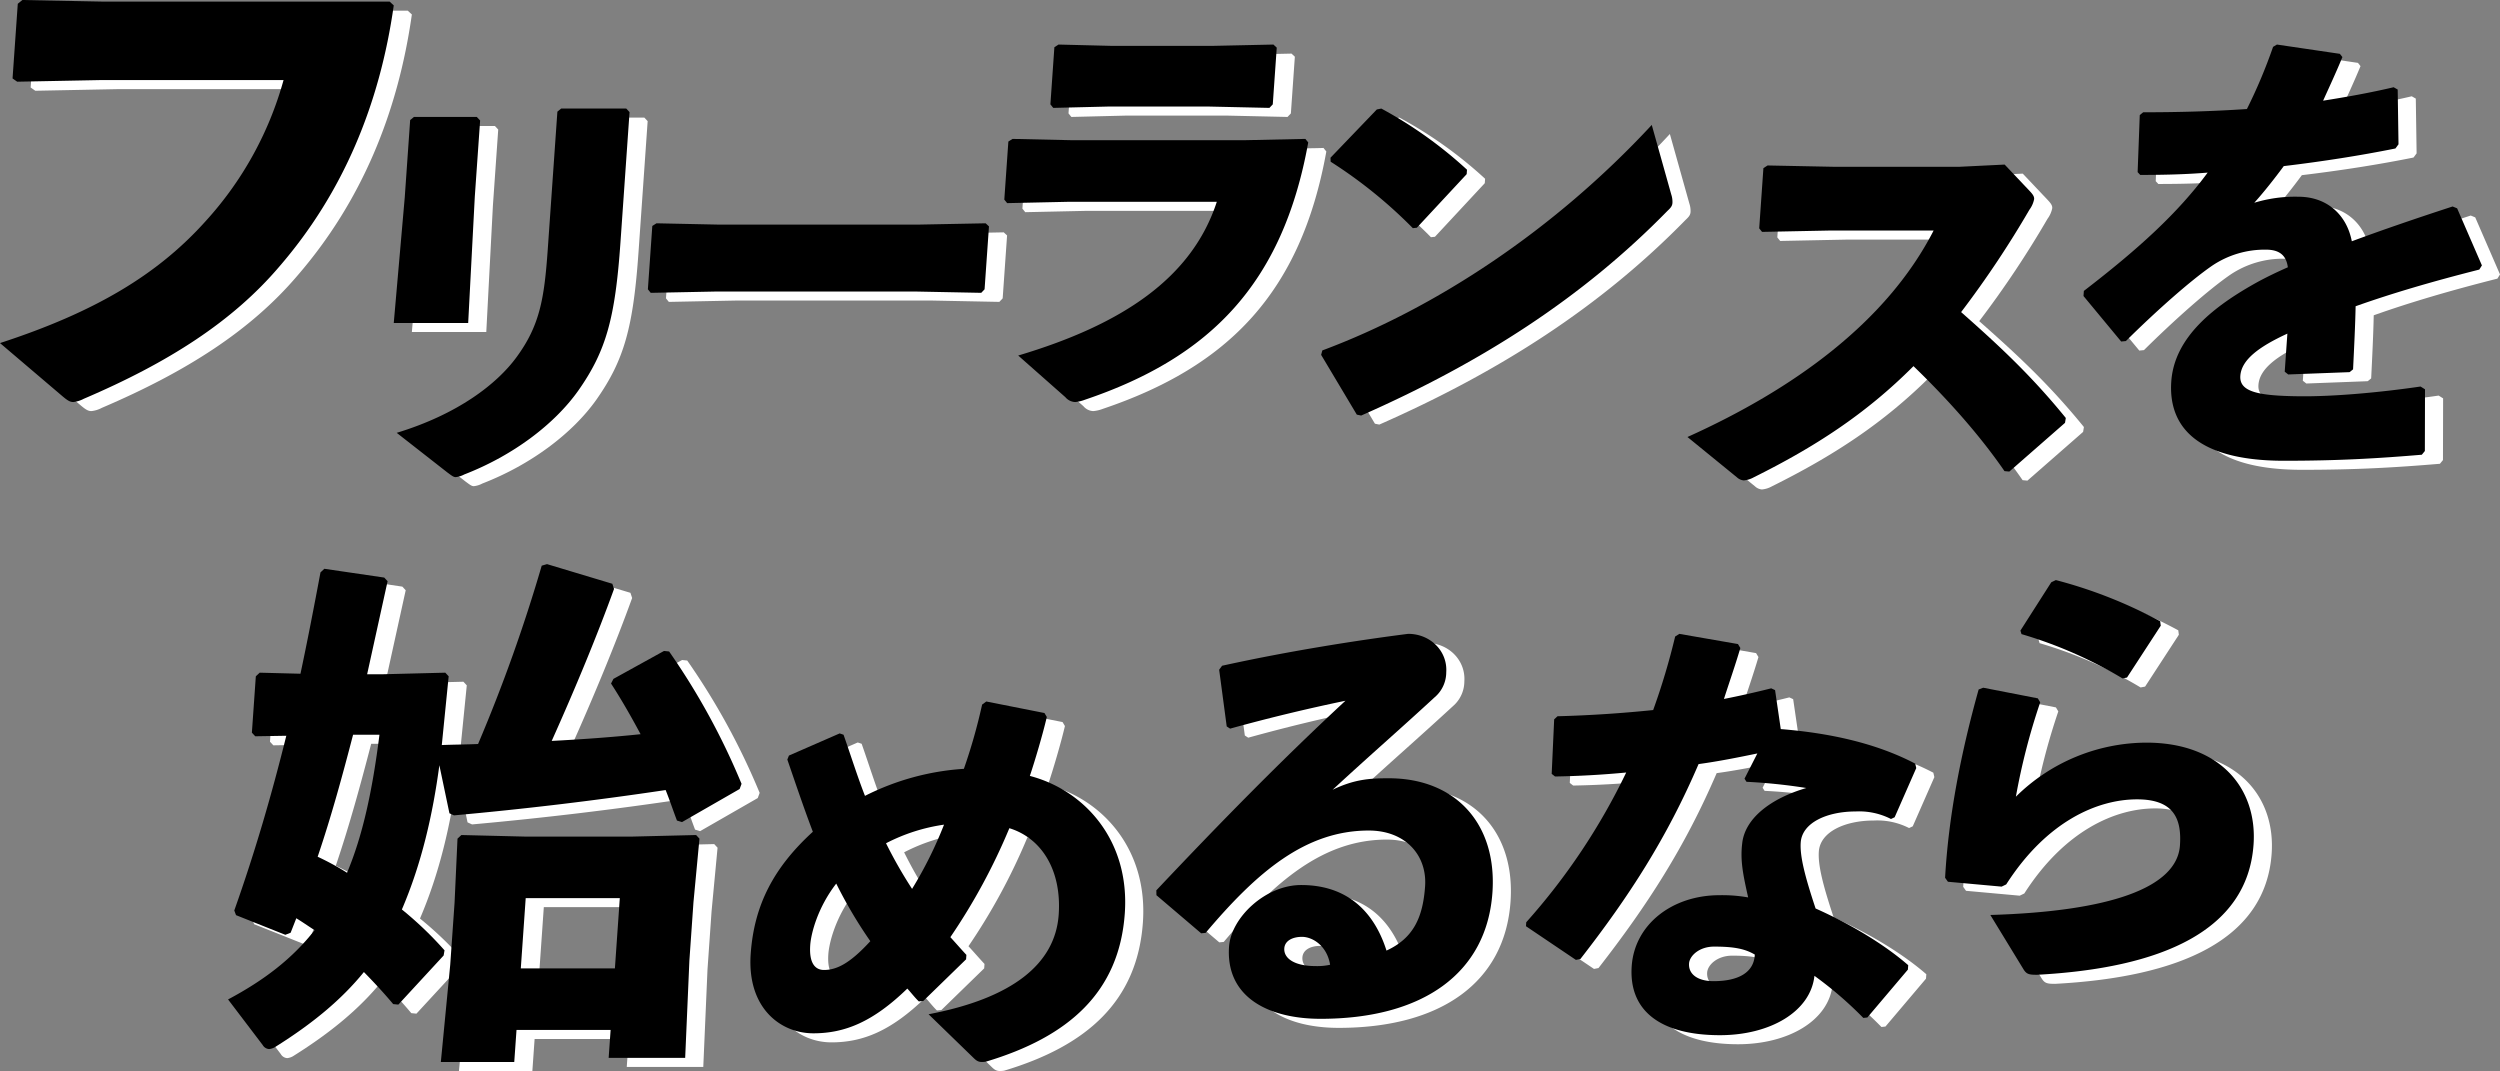
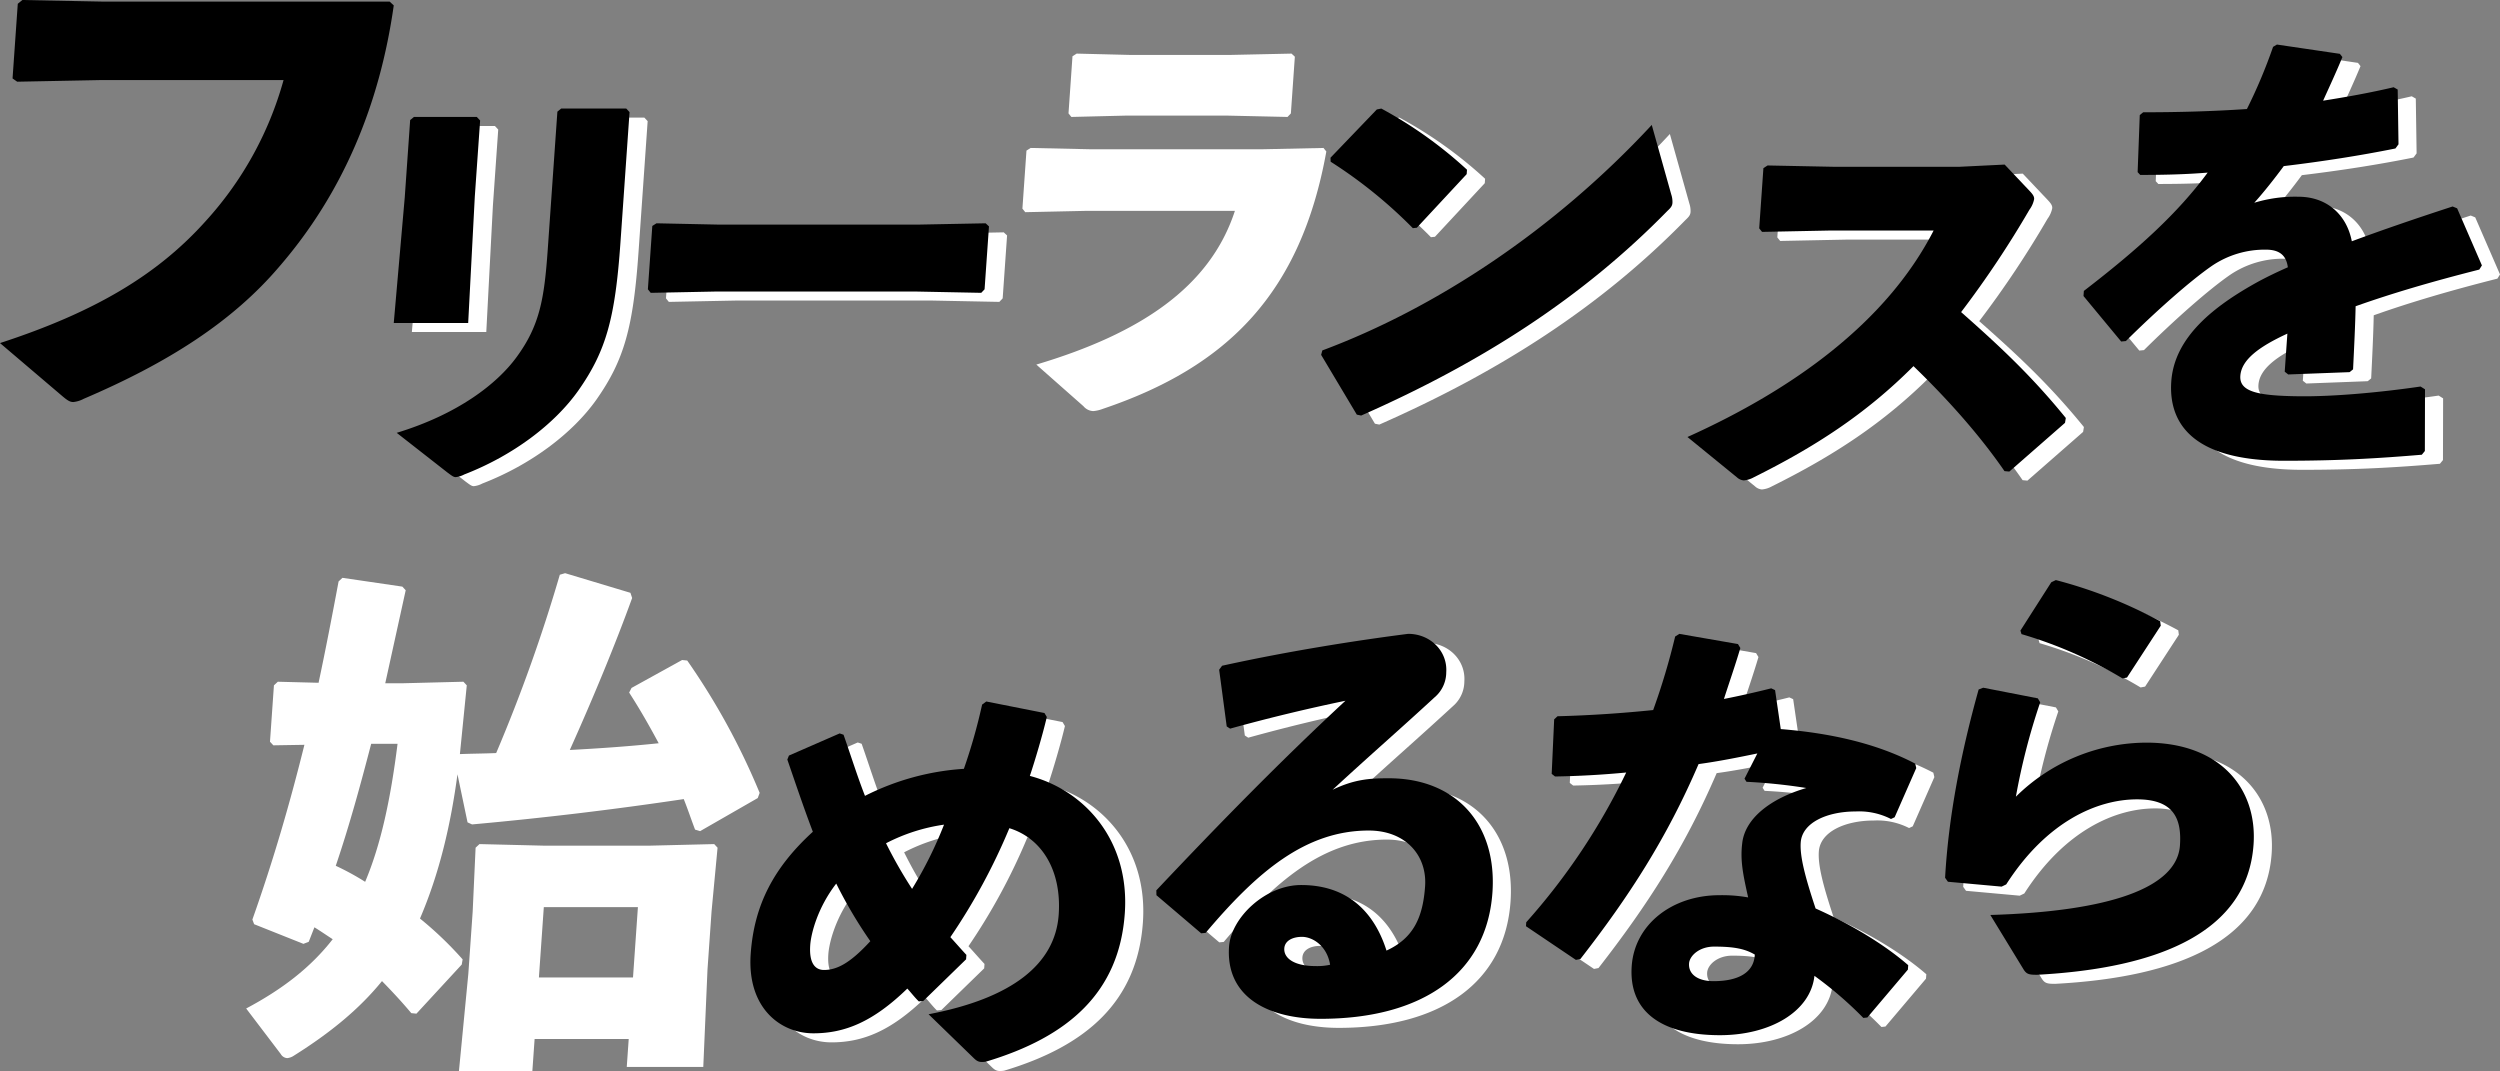
<svg xmlns="http://www.w3.org/2000/svg" width="713.924" height="305.857">
  <rect width="100%" height="100%" fill="#808080" stroke="none" />
  <g data-name="グループ 7331">
    <g data-name="グループ 2875">
      <g data-name="グループ 2598" fill="#fff">
-         <path data-name="パス 37944" d="M11.557 2.587l23.458.464h81.44l1.16 1.081c-3.975 28.124-14.4 53.467-32.727 74.636-13.3 15.608-31.583 27.352-55.8 37.7a8.055 8.055 0 01-3 .927c-.928 0-1.668-.464-3.127-1.7L5.17 100.556c27.042-8.81 44.94-19.469 58.682-34.769a98.889 98.889 0 0022.292-40.333H33.756l-23.676.464-1.326-.931 1.491-21.321z" />
        <path data-name="パス 37945" d="M140.757 58.76l-1.888 36.055h-21.254l3.135-35.8 1.549-22.145 1.073-.886h17.965l.942 1.012zm41.6 13.03c-1.513 21.633-4.066 30.995-12.073 42.38-6.737 9.488-18.5 18.47-32.542 23.909a6.6 6.6 0 01-2.457.759c-.632 0-1.229-.506-2.433-1.391l-14.394-11.259c17.452-5.313 28.552-13.918 34.143-21.506 6.709-9.109 8-16.7 9-30.994l2.741-39.218 1.075-.885h18.593l.94 1.011z" />
        <path data-name="パス 37946" d="M266.428 85.833h-56.552l-18.877.379-.815-1.012 1.265-18.09 1.192-.759 18.065.379h56.426l19.509-.379.95.885-1.256 17.963-.953 1.009z" />
        <path data-name="パス 37947" d="M291.969 59.583l1.158-16.573 1.192-.759 17.306.379h48.581l17.739-.379.815 1.012c-7.232 40.1-27.823 61.356-63.843 73.5a10.112 10.112 0 01-2.7.633 3.84 3.84 0 01-2.813-1.391l-13.465-11.891c29.718-8.856 49.624-22.138 56.712-43.9h-42.382l-17.485.379zm58.662-26.566h-29.224l-15.461.379-.814-1.012 1.137-16.319 1.19-.759 15.282.379h28.591l17.487-.379.95.886-1.133 16.192-.956 1.012z" />
        <path data-name="パス 37948" d="M482.432 58.128a6.58 6.58 0 01.338 2.4c-.062.886-.477 1.391-1.425 2.276-24.254 24.8-53 43.266-87.46 58.446l-1.248-.253-10.191-17.076.342-1.265c32.216-12.018 66.161-34.283 94.074-64.392zm-97.314-10.5l13.236-13.788 1.284-.252a121.428 121.428 0 0124.46 17.459l-.088 1.265-14.229 15.303-1.147.127a133.9 133.9 0 00-23.47-18.976z" />
        <path data-name="パス 37949" d="M577.593 137.125c-7.58-11.007-17.1-21.38-25.99-29.982-13.741 13.789-28.312 23.149-45.614 31.749a7.107 7.107 0 01-2.845.886 3.323 3.323 0 01-1.963-.886l-14.123-11.512c30.044-13.536 56.81-32.639 70.289-58.952h-30.11l-18.877.379-.814-1.012 1.2-17.2 1.191-.759 18.951.379h35.8l12.949-.634 7.186 7.591c.824.885 1.286 1.518 1.234 2.278a7.514 7.514 0 01-1.352 3.036 283.912 283.912 0 01-19.5 29.223c11.32 9.995 20.225 18.344 29.895 30.236l-.225 1.392-15.9 13.915z" />
        <path data-name="パス 37950" d="M600.255 85.663c15.683-12.057 26.866-22.264 35.357-33.786-6.4.53-13.032.662-19.26.662l-.74-.795.609-16.3.984-.795c9.938 0 19.762-.266 29.614-.928a148.68 148.68 0 007.469-17.752l1.107-.663 17.968 2.651.73.927c-1.913 4.637-3.782 8.615-5.513 12.455 6.7-1.061 13.408-2.252 20.145-3.843l1.155.663.232 15.635-.88 1.193c-9.811 1.987-20.8 3.709-31.888 5.034-2.343 3.18-5.545 7.288-8.417 10.467a39.884 39.884 0 0112.576-1.723c8.216 0 13.817 5.168 15.276 12.721 8.57-3.18 18.21-6.493 28.787-9.938l1.287.53 7.075 16.3-.746 1.192c-13.624 3.446-25.26 6.89-35.317 10.469-.1 5.167-.417 11.66-.729 18.019l-.983.8-17.537.662-1-.794.76-10.866c-8.352 3.844-13.117 7.554-13.432 12.058s4.9 5.7 16.685 5.831c9.664.132 23-1.06 34.78-2.783l1.269.795-.041 17.622-.869 1.061c-12.662 1.059-23.838 1.722-39.343 1.722-26.765 0-33-11.262-32.2-22.658.89-12.719 12.244-21.6 25.058-28.62q3.716-1.987 8.228-3.974c-.431-3.313-2.3-5.034-6.274-5.034a26.848 26.848 0 00-15.429 4.637c-6.128 4.24-15.731 12.72-24.557 21.464l-1.335.133-10.763-12.993z" />
      </g>
      <g data-name="グループ 2871">
        <path data-name="パス 37944" d="M6.387.002l23.458.464h81.44l1.16 1.081c-3.975 28.124-14.4 53.467-32.727 74.636-13.3 15.608-31.583 27.352-55.8 37.7a8.055 8.055 0 01-3 .927c-.928 0-1.668-.464-3.127-1.7L0 97.971c27.042-8.81 44.94-19.469 58.682-34.769a98.889 98.889 0 0022.292-40.333H28.586l-23.676.464-1.326-.931L5.075 1.081z" />
        <path data-name="パス 37945" d="M135.587 56.175l-1.888 36.055h-21.254l3.135-35.8 1.549-22.145 1.073-.886h17.965l.942 1.012zm41.6 13.03c-1.513 21.633-4.066 30.995-12.073 42.38-6.737 9.488-18.5 18.47-32.542 23.909a6.6 6.6 0 01-2.457.759c-.632 0-1.229-.506-2.433-1.391l-14.394-11.259c17.452-5.313 28.552-13.918 34.143-21.506 6.709-9.109 8-16.7 9-30.994l2.741-39.218 1.075-.885h18.593l.94 1.011z" />
        <path data-name="パス 37946" d="M261.258 83.248h-56.552l-18.877.379-.815-1.012 1.265-18.09 1.192-.759 18.065.379h56.426l19.509-.379.95.885-1.256 17.963-.953 1.009z" />
-         <path data-name="パス 37947" d="M286.799 56.998l1.158-16.573 1.192-.759 17.306.379h48.581l17.739-.379.815 1.012c-7.232 40.1-27.823 61.356-63.843 73.5a10.112 10.112 0 01-2.7.633 3.84 3.84 0 01-2.813-1.391l-13.465-11.891c29.718-8.856 49.624-22.138 56.712-43.9h-42.382l-17.485.379zm58.662-26.566h-29.224l-15.461.379-.814-1.012 1.137-16.319 1.19-.759 15.282.379h28.591l17.487-.379.95.886-1.133 16.192-.956 1.012z" />
        <path data-name="パス 37948" d="M477.262 55.543a6.58 6.58 0 01.338 2.4c-.062.886-.477 1.391-1.425 2.276-24.254 24.8-53 43.266-87.46 58.446l-1.248-.253-10.191-17.076.342-1.265c32.216-12.018 66.161-34.283 94.074-64.392zm-97.314-10.5l13.236-13.788 1.284-.252a121.428 121.428 0 0124.46 17.459l-.088 1.265-14.229 15.303-1.147.127a133.9 133.9 0 00-23.47-18.976z" />
        <path data-name="パス 37949" d="M572.423 134.54c-7.58-11.007-17.1-21.38-25.99-29.982-13.741 13.789-28.312 23.149-45.614 31.749a7.107 7.107 0 01-2.845.886 3.323 3.323 0 01-1.963-.886l-14.123-11.512c30.044-13.536 56.81-32.639 70.289-58.952h-30.11l-18.877.379-.814-1.012 1.2-17.2 1.191-.759 18.951.379h35.8l12.949-.634 7.186 7.591c.824.885 1.286 1.518 1.234 2.278a7.514 7.514 0 01-1.352 3.036 283.912 283.912 0 01-19.5 29.223c11.32 9.995 20.225 18.344 29.895 30.236l-.225 1.392-15.9 13.915z" />
        <path data-name="パス 37950" d="M595.085 83.078c15.683-12.057 26.866-22.264 35.357-33.786-6.4.53-13.032.662-19.26.662l-.74-.795.609-16.3.984-.795c9.938 0 19.762-.266 29.614-.928a148.68 148.68 0 007.469-17.752l1.107-.663 17.968 2.651.73.927c-1.913 4.637-3.782 8.615-5.513 12.455 6.7-1.061 13.408-2.252 20.145-3.843l1.155.663.232 15.635-.88 1.193c-9.811 1.987-20.8 3.709-31.888 5.034-2.343 3.18-5.545 7.288-8.417 10.467a39.884 39.884 0 0112.576-1.723c8.216 0 13.817 5.168 15.276 12.721 8.57-3.18 18.21-6.493 28.787-9.938l1.287.53 7.075 16.3-.746 1.192c-13.624 3.446-25.26 6.89-35.317 10.469-.1 5.167-.417 11.66-.729 18.019l-.983.8-17.537.662-1-.794.76-10.866c-8.352 3.844-13.117 7.554-13.432 12.058s4.9 5.7 16.685 5.831c9.664.132 23-1.06 34.78-2.783l1.269.795-.041 17.622-.869 1.061c-12.662 1.059-23.838 1.722-39.343 1.722-26.765 0-33-11.262-32.2-22.658.89-12.719 12.244-21.6 25.058-28.62q3.716-1.987 8.228-3.974c-.431-3.313-2.3-5.034-6.274-5.034a26.848 26.848 0 00-15.429 4.637c-6.128 4.24-15.731 12.72-24.557 21.464l-1.335.133-10.763-12.993z" />
      </g>
    </g>
    <g data-name="グループ 7316">
      <g data-name="グループ 2598" fill="#fff">
        <path data-name="パス 37951" d="M130.639 221.113c-1.868 14.026-5.063 28.052-10.705 41.192a101.869 101.869 0 0112.177 11.663l-.251 1.476-12.94 14.026-1.468-.147c-2.725-3.248-5.472-6.2-8.365-9.154-6.464 7.973-14.765 14.765-25.11 21.261a4.208 4.208 0 01-1.972.738 2.3 2.3 0 01-1.836-1.181l-9.871-12.992c10.274-5.463 18.387-11.664 24.712-19.784-1.837-1.181-3.526-2.363-5.225-3.4l-1.618 4.134-1.518.59-14.077-5.61-.5-1.33c6.07-17.126 10.75-33.366 14.859-49.9l-8.87.148-.962-1.035 1.126-16.092 1.108-1.035 11.643.3c1.98-9.3 3.833-18.9 5.716-28.938l1.105-1.033 17.1 2.511.961 1.033-5.844 26.575h4.577l17.747-.448.962 1.034-1.964 19.635c3.554-.147 6.95-.147 10.356-.3a458.88 458.88 0 0018.176-50.926l1.511-.443 18.654 5.61.487 1.478c-4.757 13.139-10.978 28.2-17.8 43.4 8.447-.443 16.9-1.034 25.382-1.92-2.613-4.871-5.373-9.744-8.438-14.468l.684-1.33 14.438-7.972 1.465.147a198.254 198.254 0 0120.685 37.8l-.547 1.476-16.458 9.45-1.445-.443c-1.123-2.954-2.1-5.906-3.229-8.712a1039.271 1039.271 0 01-60.452 7.234l-1.288-.59zM106 212.402c-3.032 11.663-6.208 23.326-10.115 34.842a74.346 74.346 0 018.39 4.577c4.425-10.482 7.242-23.327 9.254-39.419zm46.026 93.455H131.06l2.679-27.756 1.239-17.718.838-18.306 1.105-1.033 18.13.443h30.711l18.192-.443.961 1.033-1.713 18.16-1.166 16.683-1.2 27.756h-21.852l.557-7.972h-26.873zm28.741-26.722l1.4-20.079h-26.871l-1.4 20.079z" />
        <path data-name="パス 37952" d="M267.558 288.559c-1.184-1.138-2.227-2.53-3.285-3.668-9.773 9.487-17.847 12.776-26.828 12.776-9.488 0-18.971-7.337-17.9-22.644.964-13.79 6.4-24.543 17.75-34.916-2.458-6.452-4.763-13.283-7.288-20.62l.46-1.138 14.485-6.325 1.112.379c2.214 6.325 4.076 12.271 6.118 17.458a72.734 72.734 0 0128.244-7.722 160.035 160.035 0 005.205-18.344l1.2-.885 16.6 3.289.68 1.138c-1.258 5.314-3.406 12.525-4.846 16.827 15.531 4.048 28.575 18.343 27.115 39.216-1.575 22.519-16 35.3-39.652 42.38-1.789.253-2.4 0-3.355-.886l-13.031-12.65c23.85-4.555 36.17-14.3 37.161-28.465.867-12.4-4.677-21.759-14.089-24.668a173.709 173.709 0 01-16.851 31.12c1.411 1.519 2.932 3.289 4.58 5.061l-.088 1.265-12.219 11.891zm-31.01-16.066c-.372 5.312 1.528 7.084 3.932 7.084 3.542 0 7.335-1.772 13.226-8.224a129.423 129.423 0 01-9.729-16.446c-5.285 6.831-7.19 14.169-7.429 17.585m38.209-34.411a51.818 51.818 0 00-16.565 5.313 129.441 129.441 0 007.439 13.03 115.451 115.451 0 009.126-18.344" />
        <path data-name="パス 37953" d="M355.483 210.03l-2.158-16.192.838-1.138c19.531-4.3 39.226-7.338 53.141-9.109 6.325 0 11.294 4.934 10.869 11.005a9.364 9.364 0 01-2.737 6.579c-10.956 10.121-18.491 16.573-29.718 26.947 6.285-3.037 10.731-3.289 16.045-3.289 19.1 0 30.97 13.03 29.6 32.639-1.609 23.023-19.852 36.054-49.078 36.054-14.928 0-27.146-6.2-26.137-20.62.574-8.223 10.338-17.584 20.586-17.584 15.056 0 21.577 9.868 24.374 18.722 7.71-3.542 10.4-9.487 11.023-18.343s-5.59-15.941-16.091-15.941c-18.092 0-31.954 11.892-46.577 29.223l-1.274.126-12.776-10.879-.03-1.392c18.856-19.988 36.018-37.445 54.011-54.144a522.191 522.191 0 00-32.944 7.969zm21.48 60.091c-2.53 0-4.878 1.013-5.037 3.289-.187 2.657 2.555 5.061 9.006 5.061a17.117 17.117 0 004.076-.38c-.884-5.439-5.009-7.97-8.045-7.97" />
        <path data-name="パス 37954" d="M502.16 187.641c-1.492 5.06-3.23 9.993-4.685 14.547q6.734-1.329 13.5-3.036l1.1.507 1.626 11.131c14.089 1.139 27.3 4.049 38.4 9.868l.293 1.264-6.17 14.044-1.048.5a19.988 19.988 0 00-10.1-2.15c-8.1 0-15.276 3.163-15.673 8.855-.275 3.922 1.216 9.741 4.247 18.85 10.183 4.554 19.771 10.374 26.448 16.191l-.089 1.266-11.58 13.673-1.146.126a109.328 109.328 0 00-13.965-12.026c-1.1 10.247-12.7 16.952-26.993 16.952-16.447 0-26.108-6.579-25.188-19.734.832-11.892 11.537-20.242 25.073-20.242a42.347 42.347 0 018.179.634c-1.446-6.452-2.3-10.5-1.7-15.433.731-6.833 7.589-12.652 18.311-15.814a157.487 157.487 0 00-17.082-1.771l-.571-.886 3.668-7.21c-5.52 1.138-11.166 2.277-16.786 3.036-9.068 21.127-19.851 37.826-33.75 55.663l-1.281.252-14.257-9.614.077-1.133a183.145 183.145 0 0028.547-42.759 263.403 263.403 0 01-20.323 1.138l-.958-.758.709-15.56.947-.886c9.633-.253 18.66-.885 27.325-1.77a195.442 195.442 0 006.276-21l1.191-.759 16.75 2.91zm-7.481 85.265c-4.3 0-7.018 2.657-7.167 4.808-.213 3.037 2.428 5.06 6.983 5.06 7.211 0 11.564-2.53 11.79-7.59-2.794-1.644-5.913-2.278-11.607-2.278" />
        <path data-name="パス 37955" d="M571.51 198.976l15.6 3.036.68 1.139a185.627 185.627 0 00-6.946 26.946 53.31 53.31 0 0137.265-15.437c21.129 0 31.721 13.157 30.606 29.1-1.726 24.669-26.38 35.295-61.811 37.193-2.275 0-3.026-.126-3.932-1.644l-9.422-15.434c33.976-1.011 53.3-7.717 54.146-19.861.53-7.59-1.738-13.157-12.238-13.157-11.386 0-25.871 6.325-37.375 24.289l-1.31.634-15.336-1.392-.807-1.138c.968-17.459 4.519-35.675 9.58-53.766zm10.631-16.316l8.807-13.79 1.31-.632a132.295 132.295 0 0129.794 11.765l.164 1.265-9.638 14.8-1.283.252a123.278 123.278 0 00-28.846-12.65z" />
      </g>
      <g data-name="グループ 2871">
-         <path data-name="パス 37951" d="M125.469 218.528c-1.868 14.026-5.063 28.052-10.705 41.192a101.869 101.869 0 0112.177 11.663l-.251 1.476-12.94 14.026-1.468-.147c-2.725-3.248-5.472-6.2-8.365-9.154-6.464 7.973-14.765 14.765-25.11 21.261a4.208 4.208 0 01-1.972.738 2.3 2.3 0 01-1.836-1.181l-9.871-12.992c10.274-5.463 18.387-11.664 24.712-19.784-1.837-1.181-3.526-2.363-5.225-3.4l-1.618 4.134-1.518.59-14.077-5.61-.5-1.33c6.07-17.126 10.75-33.366 14.859-49.9l-8.87.148-.962-1.035 1.126-16.092 1.108-1.035 11.643.3c1.98-9.3 3.833-18.9 5.716-28.938l1.105-1.033 17.1 2.511.961 1.033-5.844 26.575h4.577l17.747-.448.962 1.034-1.964 19.635c3.554-.147 6.95-.147 10.356-.3a458.88 458.88 0 0018.176-50.926l1.511-.443 18.654 5.61.487 1.478c-4.757 13.139-10.978 28.2-17.8 43.4 8.447-.443 16.9-1.034 25.382-1.92-2.613-4.871-5.373-9.744-8.438-14.468l.684-1.33 14.438-7.972 1.465.147a198.254 198.254 0 0120.685 37.8l-.547 1.476-16.458 9.45-1.445-.443c-1.123-2.954-2.1-5.906-3.229-8.712a1039.271 1039.271 0 01-60.452 7.234l-1.288-.59zm-24.639-8.711c-3.032 11.663-6.208 23.326-10.115 34.842a74.346 74.346 0 018.39 4.577c4.425-10.482 7.242-23.327 9.254-39.419zm46.026 93.455H125.89l2.679-27.756 1.239-17.718.838-18.306 1.105-1.033 18.13.443h30.711l18.192-.443.961 1.033-1.713 18.16-1.166 16.683-1.2 27.756h-21.852l.557-7.972h-26.873zm28.741-26.722l1.4-20.079h-26.871l-1.4 20.079z" />
        <path data-name="パス 37952" d="M262.388 285.974c-1.184-1.138-2.227-2.53-3.285-3.668-9.773 9.487-17.847 12.776-26.828 12.776-9.488 0-18.971-7.337-17.9-22.644.964-13.79 6.4-24.543 17.75-34.916-2.458-6.452-4.763-13.283-7.288-20.62l.46-1.138 14.485-6.325 1.112.379c2.214 6.325 4.076 12.271 6.118 17.458a72.734 72.734 0 0128.244-7.722 160.035 160.035 0 005.205-18.344l1.2-.885 16.6 3.289.68 1.138c-1.258 5.314-3.406 12.525-4.846 16.827 15.531 4.048 28.575 18.343 27.115 39.216-1.575 22.519-16 35.3-39.652 42.38-1.789.253-2.4 0-3.355-.886l-13.031-12.65c23.85-4.555 36.17-14.3 37.161-28.465.867-12.4-4.677-21.759-14.089-24.668a173.709 173.709 0 01-16.851 31.12c1.411 1.519 2.932 3.289 4.58 5.061l-.088 1.265-12.219 11.891zm-31.01-16.066c-.372 5.312 1.528 7.084 3.932 7.084 3.542 0 7.335-1.772 13.226-8.224a129.423 129.423 0 01-9.729-16.446c-5.285 6.831-7.19 14.169-7.429 17.585m38.209-34.411a51.818 51.818 0 00-16.565 5.313 129.441 129.441 0 007.439 13.03 115.451 115.451 0 009.126-18.344" />
        <path data-name="パス 37953" d="M350.313 207.445l-2.158-16.192.838-1.138c19.531-4.3 39.226-7.338 53.141-9.109 6.325 0 11.294 4.934 10.869 11.005a9.364 9.364 0 01-2.737 6.579c-10.956 10.121-18.491 16.573-29.718 26.947 6.285-3.037 10.731-3.289 16.045-3.289 19.1 0 30.97 13.03 29.6 32.639-1.609 23.023-19.852 36.054-49.078 36.054-14.928 0-27.146-6.2-26.137-20.62.574-8.223 10.338-17.584 20.586-17.584 15.056 0 21.577 9.868 24.374 18.722 7.71-3.542 10.4-9.487 11.023-18.343s-5.59-15.941-16.091-15.941c-18.092 0-31.954 11.892-46.577 29.223l-1.274.126-12.776-10.879-.03-1.392c18.856-19.988 36.018-37.445 54.011-54.144a522.191 522.191 0 00-32.944 7.969zm21.48 60.091c-2.53 0-4.878 1.013-5.037 3.289-.187 2.657 2.555 5.061 9.006 5.061a17.117 17.117 0 004.076-.38c-.884-5.439-5.009-7.97-8.045-7.97" />
        <path data-name="パス 37954" d="M496.99 185.056c-1.492 5.06-3.23 9.993-4.685 14.547q6.734-1.329 13.5-3.036l1.1.507 1.626 11.131c14.089 1.139 27.3 4.049 38.4 9.868l.293 1.264-6.17 14.044-1.048.5a19.988 19.988 0 00-10.1-2.15c-8.1 0-15.276 3.163-15.673 8.855-.275 3.922 1.216 9.741 4.247 18.85 10.183 4.554 19.771 10.374 26.448 16.191l-.089 1.266-11.58 13.673-1.146.126a109.328 109.328 0 00-13.965-12.026c-1.1 10.247-12.7 16.952-26.993 16.952-16.447 0-26.108-6.579-25.188-19.734.832-11.892 11.537-20.242 25.073-20.242a42.347 42.347 0 018.179.634c-1.446-6.452-2.3-10.5-1.7-15.433.731-6.833 7.589-12.652 18.311-15.814a157.487 157.487 0 00-17.082-1.771l-.571-.886 3.668-7.21c-5.52 1.138-11.166 2.277-16.786 3.036-9.068 21.127-19.851 37.826-33.75 55.663l-1.281.252-14.257-9.614.077-1.133a183.145 183.145 0 0028.547-42.759 263.403 263.403 0 01-20.323 1.138l-.958-.758.709-15.56.947-.886c9.633-.253 18.66-.885 27.325-1.77a195.442 195.442 0 006.276-21l1.191-.759 16.75 2.91zm-7.481 85.265c-4.3 0-7.018 2.657-7.167 4.808-.213 3.037 2.428 5.06 6.983 5.06 7.211 0 11.564-2.53 11.79-7.59-2.794-1.644-5.913-2.278-11.607-2.278" />
        <path data-name="パス 37955" d="M566.34 196.391l15.6 3.036.68 1.139a185.627 185.627 0 00-6.946 26.946 53.31 53.31 0 0137.265-15.437c21.129 0 31.721 13.157 30.606 29.1-1.726 24.669-26.38 35.295-61.811 37.193-2.275 0-3.026-.126-3.932-1.644l-9.422-15.434c33.976-1.011 53.3-7.717 54.146-19.861.53-7.59-1.738-13.157-12.238-13.157-11.386 0-25.871 6.325-37.375 24.289l-1.31.634-15.336-1.392-.807-1.138c.968-17.459 4.519-35.675 9.58-53.766zm10.631-16.316l8.807-13.79 1.31-.632a132.295 132.295 0 0129.794 11.765l.164 1.265-9.638 14.8-1.283.252a123.278 123.278 0 00-28.846-12.65z" />
      </g>
    </g>
  </g>
</svg>